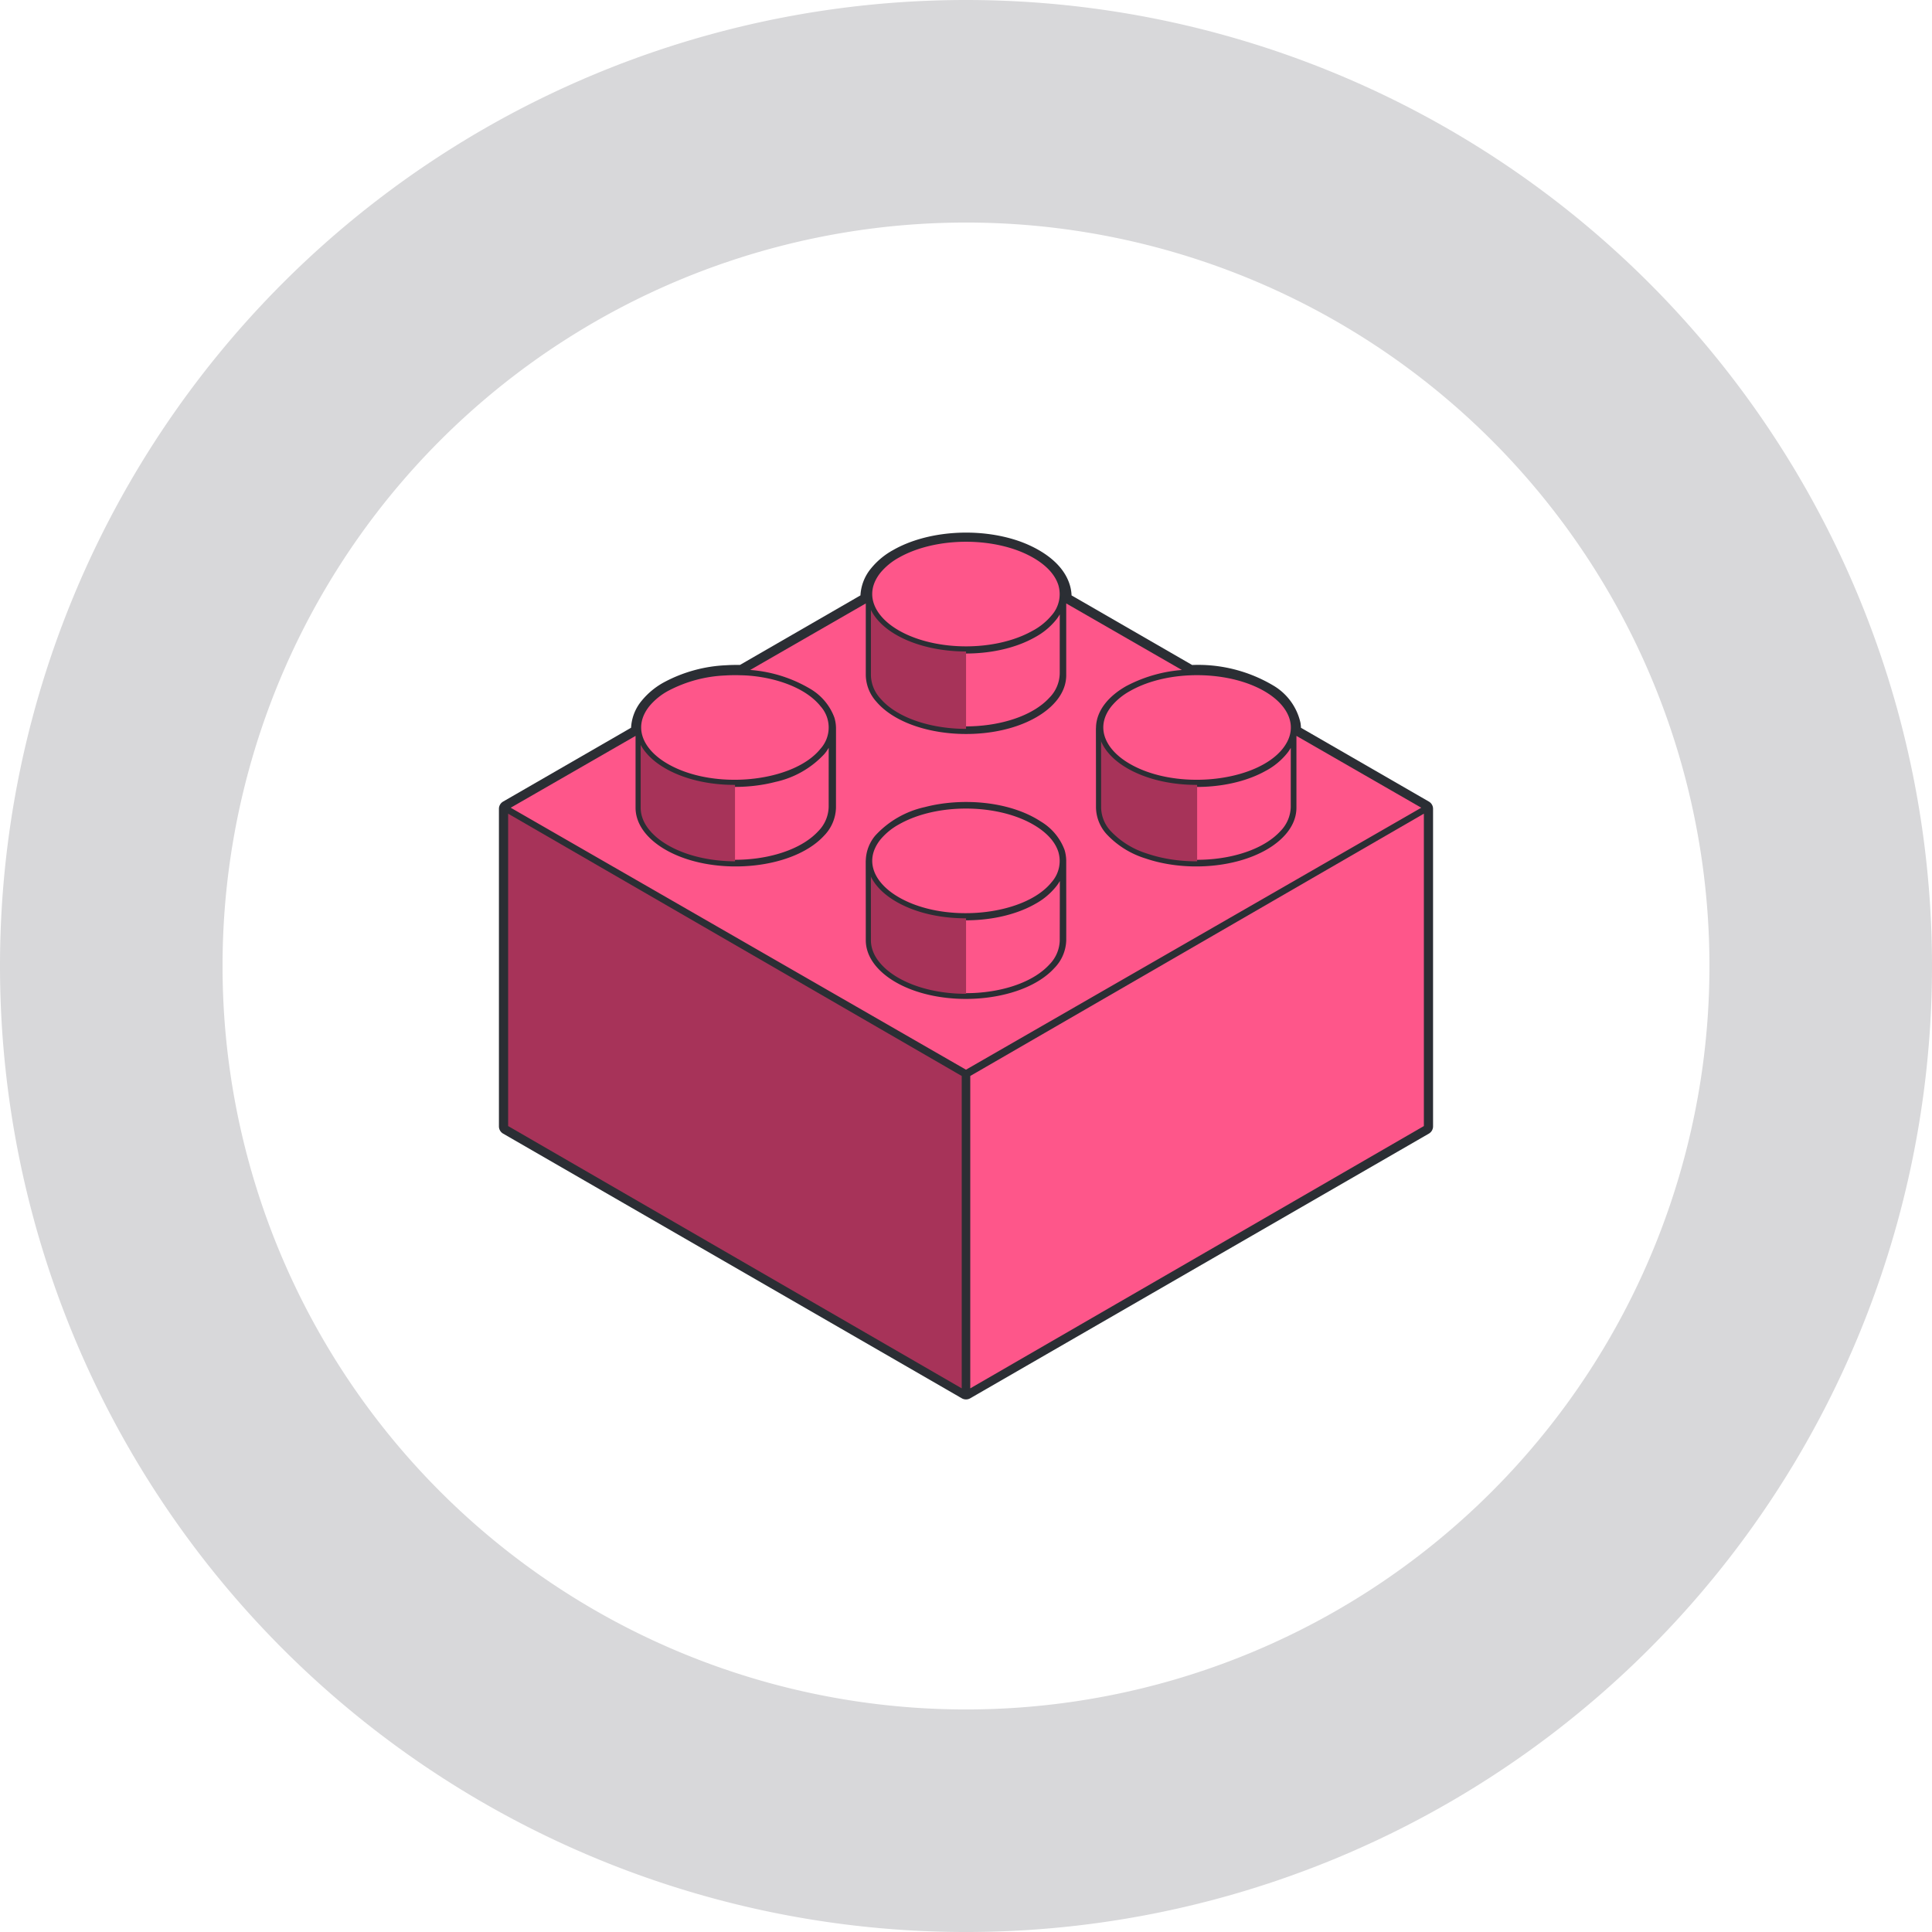
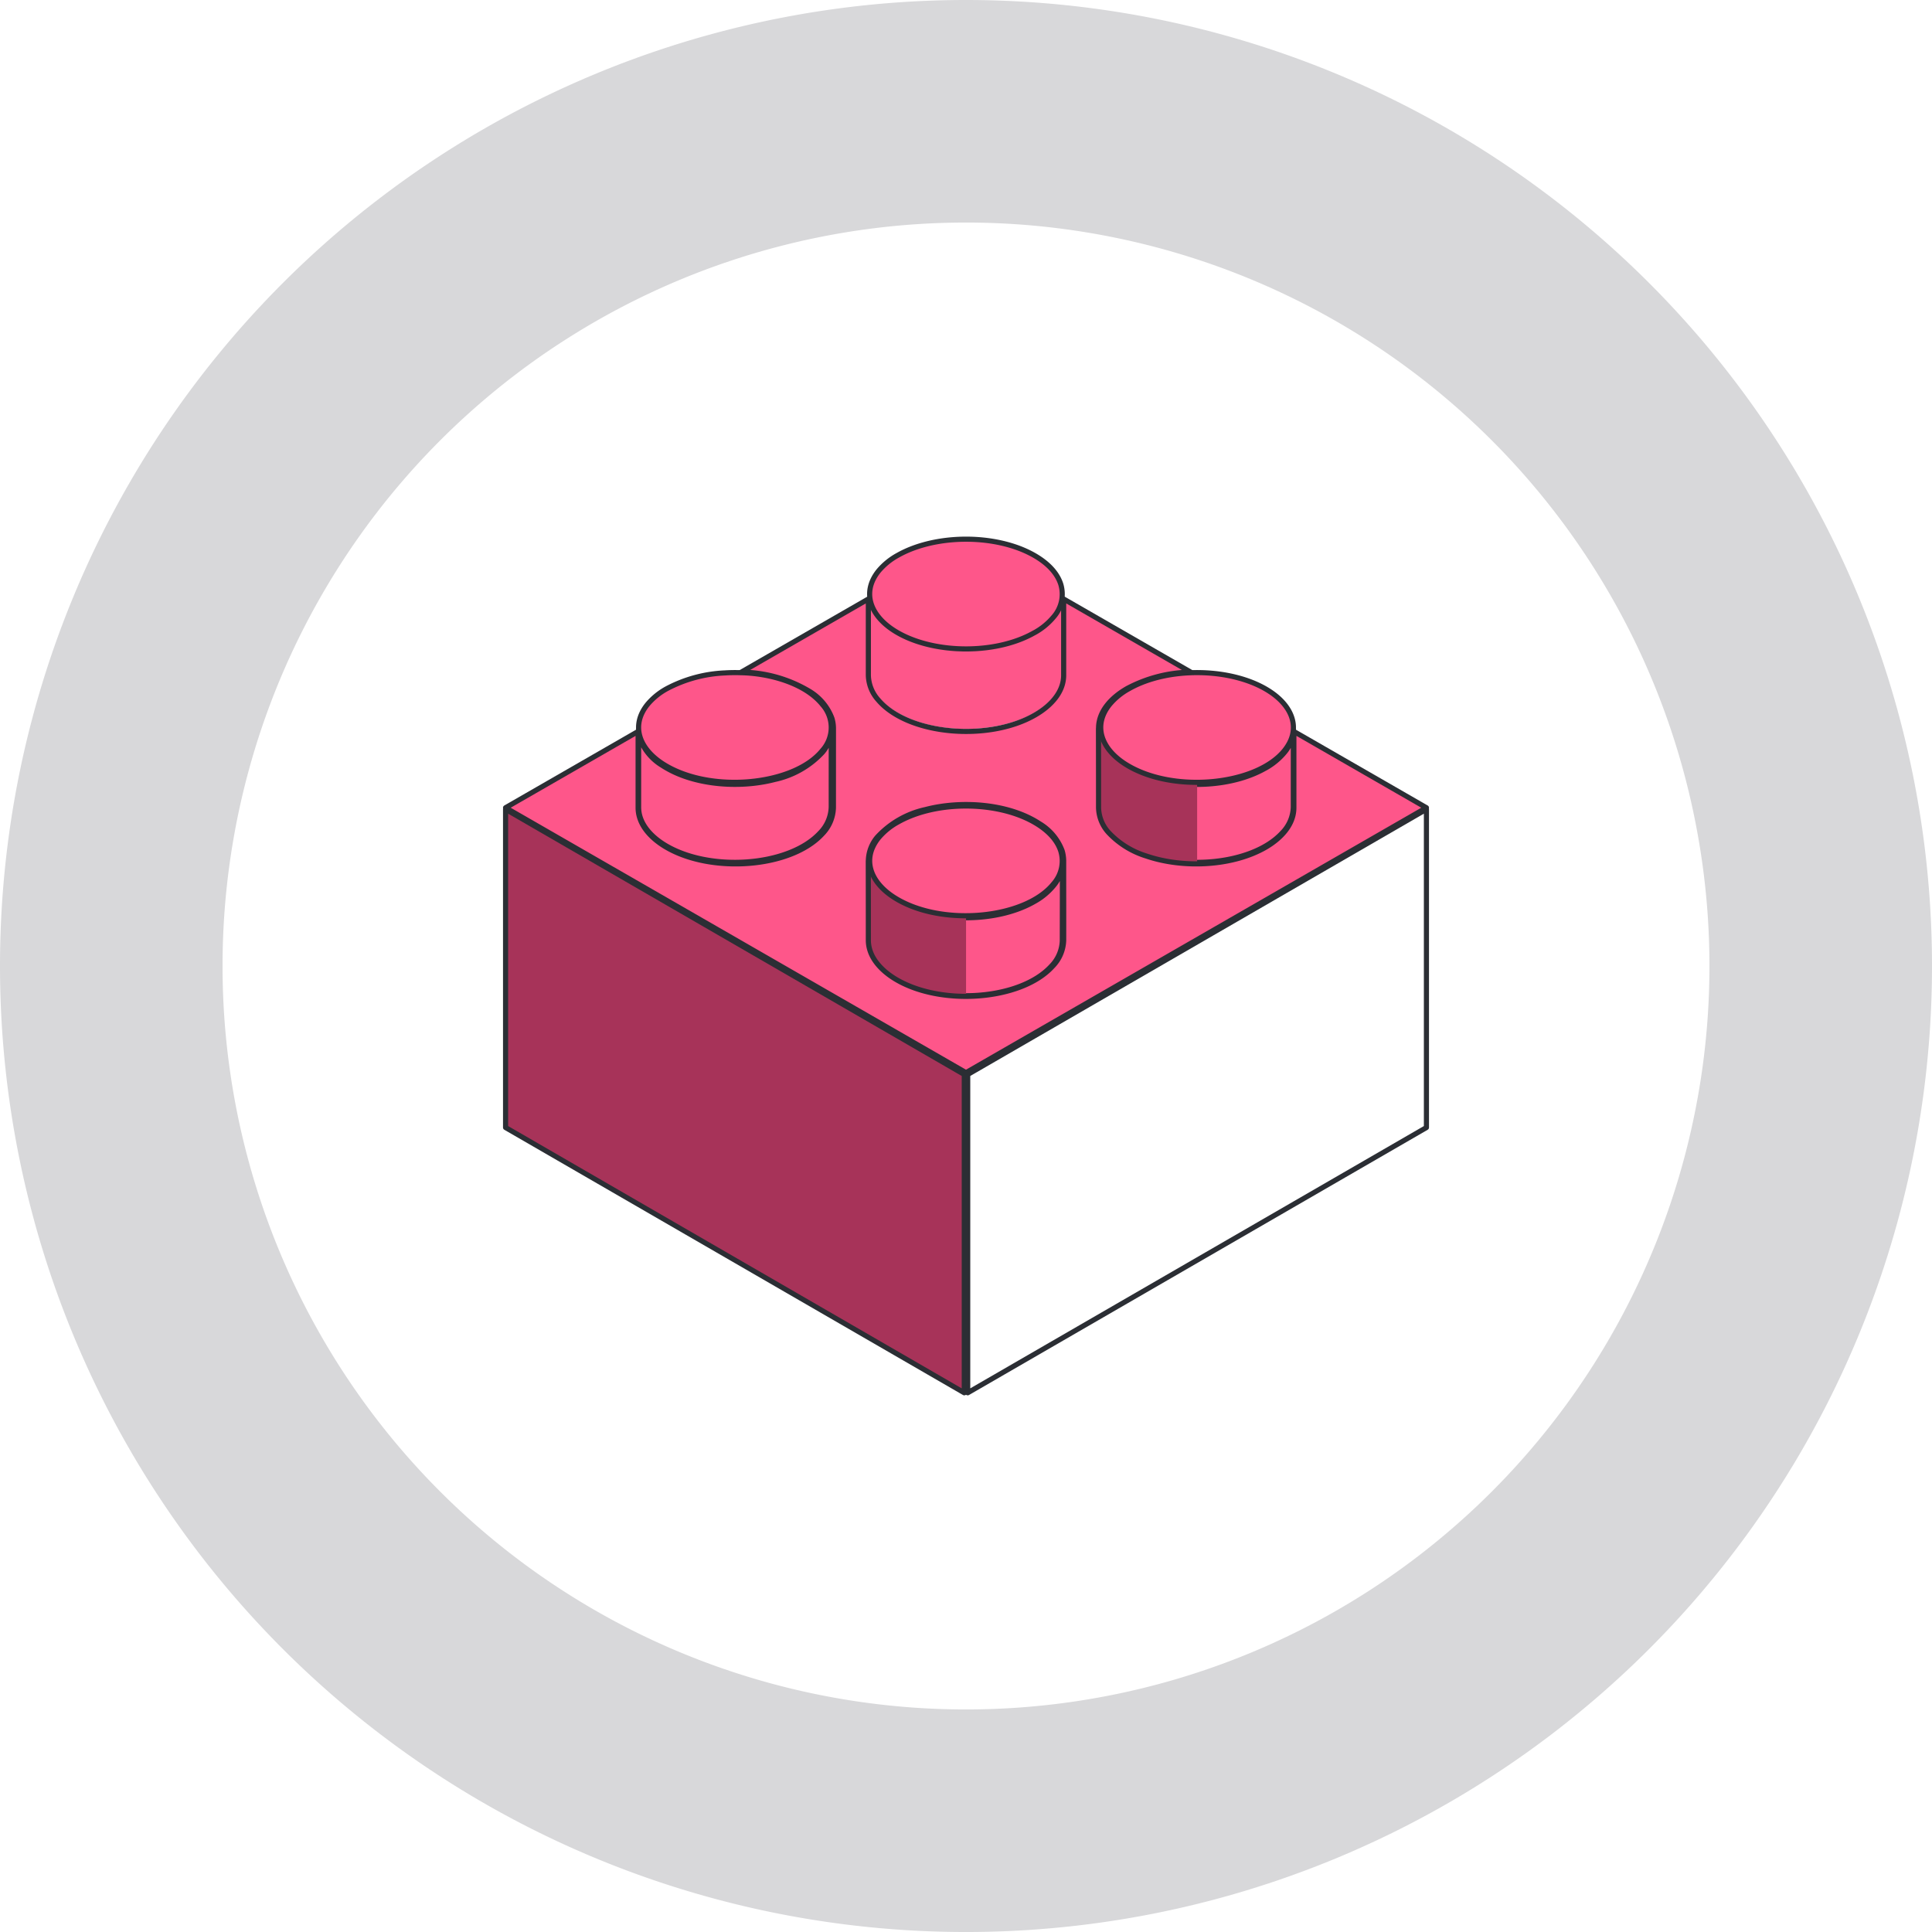
<svg xmlns="http://www.w3.org/2000/svg" width="239.756" height="239.758" viewBox="0 0 239.756 239.758">
  <g id="Raggruppa_1561" data-name="Raggruppa 1561" transform="translate(-261.001 -647)">
    <path id="Tracciato_890" data-name="Tracciato 890" d="M88.679,44.34A119.879,119.879,0,0,0-31.2-75.539,119.877,119.877,0,0,0-151.077,44.34,119.877,119.877,0,0,0-31.2,164.218,119.879,119.879,0,0,0,88.679,44.34m-27.618,0A92.261,92.261,0,0,1-31.2,136.6,92.262,92.262,0,0,1-123.46,44.34,92.261,92.261,0,0,1-31.2-47.921,92.26,92.26,0,0,1,61.061,44.34" transform="translate(412.078 722.539)" fill="#d8d8da" />
    <g id="Raggruppa_1364" data-name="Raggruppa 1364" transform="translate(-199.914 -682.856)">
      <g id="Raggruppa_237" data-name="Raggruppa 237" transform="translate(523.47 1396.587)">
-         <path id="Tracciato_199" data-name="Tracciato 199" d="M45.836,13.334,29.647,3.993c0-.015,0-.033,0-.047a4.468,4.468,0,0,0-.052-.816,6.552,6.552,0,0,0-3.108-4.223,17.621,17.621,0,0,0-9.867-2.43L1.187-12.429c0-.042,0-.078-.007-.112a4.547,4.547,0,0,0-.209-1.42v0c-.926-2.959-4.425-4.467-5.888-4.979-4.851-1.685-11.059-1.248-15.1,1.064a8.652,8.652,0,0,0-2.552,2.113,5.07,5.07,0,0,0-1.189,3.249v.082l-15.421,8.9c-.587-.017-1.241-.007-1.855.032a17.317,17.317,0,0,0-7.446,2.048A8.7,8.7,0,0,0-51.033.66a5.062,5.062,0,0,0-1.189,3.2v.132l-16.192,9.343a.4.4,0,0,0-.2.342V53.094a.4.4,0,0,0,.2.342l56.927,32.849a.4.4,0,0,0,.2.052.39.39,0,0,0,.2-.052L45.836,53.436a.4.4,0,0,0,.2-.342V13.676A.4.4,0,0,0,45.836,13.334Z" transform="translate(68.611 19.96)" fill="none" stroke="#2b2e34" stroke-width="1.273" />
-       </g>
+         </g>
      <g id="Raggruppa_238" data-name="Raggruppa 238" transform="translate(568.833 1436.901)">
        <path id="Tracciato_200" data-name="Tracciato 200" d="M1.185,1.8C5.73,4.78,13.717,4.945,18.631,2.146c0,0,.005-.005.008-.005A8.247,8.247,0,0,0,21.044.166a4.6,4.6,0,0,0,1.093-2.854c.018,0,.022-.1,0,9.671a4.72,4.72,0,0,1-1.376,3.188c-3.873,4.227-13.892,4.9-19.419,1.42C-.325,10.54-1.766,8.955-1.766,6.98c0-9.8-.017-9.681,0-9.681A5.67,5.67,0,0,0,1.185,1.8" transform="translate(1.773 2.701)" fill="#fe568a" />
      </g>
      <g id="Raggruppa_239" data-name="Raggruppa 239" transform="translate(568.833 1436.901)">
        <path id="Tracciato_201" data-name="Tracciato 201" d="M1.185,1.8C5.73,4.78,13.717,4.945,18.631,2.146c0,0,.005-.005.008-.005A8.247,8.247,0,0,0,21.044.166a4.6,4.6,0,0,0,1.093-2.854c.018,0,.022-.1,0,9.671a4.72,4.72,0,0,1-1.376,3.188c-3.873,4.227-13.892,4.9-19.419,1.42C-.325,10.54-1.766,8.955-1.766,6.98c0-9.8-.017-9.681,0-9.681A5.67,5.67,0,0,0,1.185,1.8Z" transform="translate(1.773 2.701)" fill="none" stroke="#2b2e34" stroke-linecap="round" stroke-linejoin="round" stroke-width="0.636" />
      </g>
      <g id="Raggruppa_240" data-name="Raggruppa 240" transform="translate(540.165 1420.347)">
        <path id="Tracciato_202" data-name="Tracciato 202" d="M.076.488A6.5,6.5,0,0,0,2.837,3.773C6.548,6.2,12.323,6.672,16.8,5.5a11.317,11.317,0,0,0,5.9-3.363A4.6,4.6,0,0,0,23.789-.719c.018,0,0-.115,0,9.671a4.748,4.748,0,0,1-1.386,3.2c-3.892,4.21-13.843,4.889-19.386,1.421C1.341,12.523-.114,10.932-.114,8.947V-.731A4.418,4.418,0,0,0,.076.488" transform="translate(0.114 0.731)" fill="#fe568a" />
      </g>
      <g id="Raggruppa_241" data-name="Raggruppa 241" transform="translate(540.165 1420.347)">
        <path id="Tracciato_203" data-name="Tracciato 203" d="M.076.488A6.5,6.5,0,0,0,2.837,3.773C6.548,6.2,12.323,6.672,16.8,5.5a11.317,11.317,0,0,0,5.9-3.363A4.6,4.6,0,0,0,23.789-.719c.018,0,0-.115,0,9.671a4.748,4.748,0,0,1-1.386,3.2c-3.892,4.21-13.843,4.889-19.386,1.421C1.341,12.523-.114,10.932-.114,8.947V-.731A4.418,4.418,0,0,0,.076.488Z" transform="translate(0.114 0.731)" fill="none" stroke="#2b2e34" stroke-linecap="round" stroke-linejoin="round" stroke-width="0.636" />
      </g>
      <g id="Raggruppa_242" data-name="Raggruppa 242" transform="translate(597.507 1420.347)">
        <path id="Tracciato_204" data-name="Tracciato 204" d="M0,3.876C0-5.919-.015-5.8,0-5.8.018-2.9,3-.9,5.776.06c4.6,1.595,10.64,1.254,14.624-1.016l.007,0a8.308,8.308,0,0,0,2.407-1.977A4.59,4.59,0,0,0,23.9-5.79c.02,0,0-.118,0,9.671a4.752,4.752,0,0,1-1.386,3.2C18.63,11.292,8.679,11.971,3.136,8.5,1.458,7.452,0,5.861,0,3.876" transform="translate(0.005 5.802)" fill="#fe568a" />
      </g>
      <g id="Raggruppa_243" data-name="Raggruppa 243" transform="translate(597.507 1420.347)">
        <path id="Tracciato_205" data-name="Tracciato 205" d="M0,3.876C0-5.919-.015-5.8,0-5.8.018-2.9,3-.9,5.776.06c4.6,1.595,10.64,1.254,14.624-1.016l.007,0a8.308,8.308,0,0,0,2.407-1.977A4.59,4.59,0,0,0,23.9-5.79c.02,0,0-.118,0,9.671a4.752,4.752,0,0,1-1.386,3.2C18.63,11.292,8.679,11.971,3.136,8.5,1.458,7.452,0,5.861,0,3.876Z" transform="translate(0.005 5.802)" fill="none" stroke="#2b2e34" stroke-linecap="round" stroke-linejoin="round" stroke-width="0.636" />
      </g>
      <g id="Raggruppa_244" data-name="Raggruppa 244" transform="translate(568.84 1403.792)">
        <path id="Tracciato_206" data-name="Tracciato 206" d="M.076.489A6.486,6.486,0,0,0,2.837,3.772c4.529,2.966,12.512,3.153,17.446.342,0,0,.005,0,.007-.005A8.253,8.253,0,0,0,22.7,2.135,4.609,4.609,0,0,0,23.789-.72c.018,0,0-.117,0,9.593a4.71,4.71,0,0,1-1.378,3.269C18.583,16.322,8.588,17.074,3,13.562,1.312,12.5-.114,10.916-.114,8.944V-.732A4.484,4.484,0,0,0,.076.489" transform="translate(0.114 0.732)" fill="#fe568a" />
      </g>
      <g id="Raggruppa_245" data-name="Raggruppa 245" transform="translate(568.84 1403.792)">
-         <path id="Tracciato_207" data-name="Tracciato 207" d="M.076.489A6.486,6.486,0,0,0,2.837,3.772c4.529,2.966,12.512,3.153,17.446.342,0,0,.005,0,.007-.005A8.253,8.253,0,0,0,22.7,2.135,4.609,4.609,0,0,0,23.789-.72c.018,0,0-.117,0,9.593a4.71,4.71,0,0,1-1.378,3.269C18.583,16.322,8.588,17.074,3,13.562,1.312,12.5-.114,10.916-.114,8.944V-.732A4.484,4.484,0,0,0,.076.489Z" transform="translate(0.114 0.732)" fill="none" stroke="#2b2e34" stroke-linecap="round" stroke-linejoin="round" stroke-width="0.636" />
-       </g>
+         </g>
      <g id="Raggruppa_246" data-name="Raggruppa 246" transform="translate(568.624 1436.702)">
        <path id="Tracciato_208" data-name="Tracciato 208" d="M.007,0A4.736,4.736,0,0,0,1.118,2.927a8.479,8.479,0,0,0,2.45,2.027s0,0,.007.005A17.61,17.61,0,0,0,12.165,7v9.933c-4.282,0-8.525-1.289-10.761-3.746A4.849,4.849,0,0,1,0,9.92C-.017-.107-.013,0,.007,0" transform="translate(0.01 0)" fill="#a73359" />
      </g>
      <g id="Raggruppa_247" data-name="Raggruppa 247" transform="translate(597.299 1420.142)">
        <path id="Tracciato_209" data-name="Tracciato 209" d="M.007,0A4.736,4.736,0,0,0,1.118,2.927a8.479,8.479,0,0,0,2.45,2.027s0,0,.007.005A17.612,17.612,0,0,0,12.167,7v9.933c-4.284,0-8.527-1.289-10.762-3.746A4.848,4.848,0,0,1,0,9.922C-.017-.107-.013,0,.007,0" transform="translate(0.01 0)" fill="#a73359" />
      </g>
      <g id="Raggruppa_248" data-name="Raggruppa 248" transform="translate(568.624 1403.586)">
-         <path id="Tracciato_210" data-name="Tracciato 210" d="M.007,0A4.736,4.736,0,0,0,1.118,2.927a8.479,8.479,0,0,0,2.45,2.027s0,0,.007.005A17.61,17.61,0,0,0,12.165,7v9.933c-4.282,0-8.525-1.289-10.761-3.746A4.849,4.849,0,0,1,0,9.92C-.017-.107-.013,0,.007,0" transform="translate(0.01 0)" fill="#a73359" />
-       </g>
+         </g>
      <g id="Raggruppa_249" data-name="Raggruppa 249" transform="translate(539.952 1420.142)">
-         <path id="Tracciato_211" data-name="Tracciato 211" d="M.007,0A4.736,4.736,0,0,0,1.118,2.927a8.479,8.479,0,0,0,2.45,2.027s0,0,.007.005A17.61,17.61,0,0,0,12.165,7v9.933c-4.282,0-8.525-1.289-10.761-3.746A4.848,4.848,0,0,1,0,9.922C-.017-.107-.013,0,.007,0" transform="translate(0.01 0)" fill="#a73359" />
-       </g>
+         </g>
      <g id="Raggruppa_251" data-name="Raggruppa 251" transform="translate(581.005 1430.28)">
-         <path id="Tracciato_213" data-name="Tracciato 213" d="M22.8,0V39.5L-34.126,72.418v-39.5Z" transform="translate(34.126)" fill="#fe568a" />
-       </g>
+         </g>
      <g id="Raggruppa_252" data-name="Raggruppa 252" transform="translate(581.005 1430.28)">
        <path id="Tracciato_214" data-name="Tracciato 214" d="M22.8,0V39.5L-34.126,72.418v-39.5Z" transform="translate(34.126)" fill="none" stroke="#2b2e34" stroke-linecap="round" stroke-linejoin="round" stroke-width="0.636" />
      </g>
      <g id="Raggruppa_253" data-name="Raggruppa 253" transform="translate(597.514 1413.323)">
        <path id="Tracciato_215" data-name="Tracciato 215" d="M9.136,3.869C5.62,8.256-4.92,9.279-10.724,5.5-13.634,3.6-14.66.762-12.58-1.832A8.286,8.286,0,0,1-10.166-3.8c4.926-2.792,12.909-2.616,17.446.34,2.889,1.883,3.953,4.717,1.857,7.331" transform="translate(13.676 5.792)" fill="#fe568a" />
      </g>
      <g id="Raggruppa_254" data-name="Raggruppa 254" transform="translate(597.514 1413.323)">
        <path id="Tracciato_216" data-name="Tracciato 216" d="M9.136,3.869C5.62,8.256-4.92,9.279-10.724,5.5-13.634,3.6-14.66.762-12.58-1.832A8.286,8.286,0,0,1-10.166-3.8c4.926-2.792,12.909-2.616,17.446.34C10.169-1.579,11.233,1.255,9.136,3.869Z" transform="translate(13.676 5.792)" fill="none" stroke="#2b2e34" stroke-linecap="round" stroke-linejoin="round" stroke-width="0.636" />
      </g>
      <g id="Raggruppa_255" data-name="Raggruppa 255" transform="translate(568.837 1396.767)">
        <path id="Tracciato_217" data-name="Tracciato 217" d="M9.5,2.242a4.281,4.281,0,0,1-.9,4.067A8.273,8.273,0,0,1,6.188,8.272l-.007,0c-4.936,2.8-12.917,2.61-17.446-.339C-14.166,6.043-15.21,3.214-13.122.6a8.307,8.307,0,0,1,2.414-1.968C-6.845-3.548-.856-4.012,3.916-2.375,6.208-1.583,8.768-.065,9.5,2.242" transform="translate(14.219 3.356)" fill="#fe568a" />
      </g>
      <g id="Raggruppa_256" data-name="Raggruppa 256" transform="translate(568.837 1396.767)">
        <path id="Tracciato_218" data-name="Tracciato 218" d="M9.5,2.242a4.281,4.281,0,0,1-.9,4.067A8.273,8.273,0,0,1,6.188,8.272l-.007,0c-4.936,2.8-12.917,2.61-17.446-.339C-14.166,6.043-15.21,3.214-13.122.6a8.307,8.307,0,0,1,2.414-1.968C-6.845-3.548-.856-4.012,3.916-2.375,6.208-1.583,8.768-.065,9.5,2.242Z" transform="translate(14.219 3.356)" fill="none" stroke="#2b2e34" stroke-linecap="round" stroke-linejoin="round" stroke-width="0.636" />
      </g>
      <g id="Raggruppa_257" data-name="Raggruppa 257" transform="translate(568.838 1429.878)">
        <path id="Tracciato_219" data-name="Tracciato 219" d="M9.5,2.242a4.277,4.277,0,0,1-.9,4.065c-3.516,4.387-14.062,5.406-19.86,1.63C-14.176,6.037-15.2,3.2-13.122.6a8.308,8.308,0,0,1,2.414-1.968C-6.69-3.643-.643-3.947,3.915-2.375,6.222-1.583,8.774-.05,9.5,2.242" transform="translate(14.218 3.356)" fill="#fe568a" />
      </g>
      <g id="Raggruppa_258" data-name="Raggruppa 258" transform="translate(568.838 1429.878)">
        <path id="Tracciato_220" data-name="Tracciato 220" d="M9.5,2.242a4.277,4.277,0,0,1-.9,4.065c-3.516,4.387-14.062,5.406-19.86,1.63C-14.176,6.037-15.2,3.2-13.122.6a8.308,8.308,0,0,1,2.414-1.968C-6.69-3.643-.643-3.947,3.915-2.375,6.222-1.583,8.774-.05,9.5,2.242Z" transform="translate(14.218 3.356)" fill="none" stroke="#2b2e34" stroke-linecap="round" stroke-linejoin="round" stroke-width="0.636" />
      </g>
      <g id="Raggruppa_260" data-name="Raggruppa 260" transform="translate(523.655 1430.281)">
        <path id="Tracciato_222" data-name="Tracciato 222" d="M22.8,13.183v39.5L-34.126,19.765v-39.5Z" transform="translate(34.126 19.734)" fill="#a73359" />
      </g>
      <g id="Raggruppa_261" data-name="Raggruppa 261" transform="translate(523.655 1430.281)">
        <path id="Tracciato_223" data-name="Tracciato 223" d="M22.8,13.183v39.5L-34.126,19.765v-39.5Z" transform="translate(34.126 19.734)" fill="none" stroke="#2b2e34" stroke-linecap="round" stroke-linejoin="round" stroke-width="0.636" />
      </g>
      <g id="Raggruppa_262" data-name="Raggruppa 262" transform="translate(523.655 1404.191)">
        <path id="Tracciato_224" data-name="Tracciato 224" d="M27.737,13.012a4.416,4.416,0,0,0-.192-1.256,6.592,6.592,0,0,0-2.8-3.344c-3.8-2.5-9.66-2.936-14.158-1.758a11.477,11.477,0,0,0-5.98,3.426A4.679,4.679,0,0,0,3.5,13c-.018,0,0-.12,0,9.858,0,2.012,1.461,3.626,3.153,4.7,5.638,3.568,15.791,2.831,19.693-1.445a4.813,4.813,0,0,0,1.394-3.246c.01-4.424,0-5.379,0-9.85M-.831-3.425A4.4,4.4,0,0,0-1.023-4.68a6.618,6.618,0,0,0-2.8-3.346A16.786,16.786,0,0,0-12.274-10.4L3.5-19.477v9.465A4.731,4.731,0,0,0,4.727-6.952c3.686,4.339,13.66,5.218,19.461,1.87,1.915-1.1,3.585-2.826,3.55-5.009v-9.386L43.512-10.4a17.353,17.353,0,0,0-7.888,2.027C33.741-7.3,32.068-5.6,32.068-3.437c-.02,0,0-.128,0,9.862A4.738,4.738,0,0,0,33.31,9.5a10.751,10.751,0,0,0,4.677,2.914c4.672,1.6,10.776,1.234,14.769-1.061,1.87-1.076,3.55-2.776,3.55-4.932V-3.04L72.755,6.424,15.617,39.3-41.52,6.424-25.071-3.04V6.418c0,2.022,1.475,3.643,3.178,4.714,5.65,3.55,15.736,2.812,19.658-1.448a4.852,4.852,0,0,0,1.4-3.259Z" transform="translate(41.52 19.477)" fill="#fe568a" />
      </g>
      <g id="Raggruppa_263" data-name="Raggruppa 263" transform="translate(523.655 1404.191)">
        <path id="Tracciato_225" data-name="Tracciato 225" d="M27.737,13.012a4.416,4.416,0,0,0-.192-1.256,6.592,6.592,0,0,0-2.8-3.344c-3.8-2.5-9.66-2.936-14.158-1.758a11.477,11.477,0,0,0-5.98,3.426A4.679,4.679,0,0,0,3.5,13c-.018,0,0-.12,0,9.858,0,2.012,1.461,3.626,3.153,4.7,5.638,3.568,15.791,2.831,19.693-1.445a4.813,4.813,0,0,0,1.394-3.246C27.747,18.438,27.737,17.482,27.737,13.012ZM-.831-3.425A4.4,4.4,0,0,0-1.023-4.68a6.618,6.618,0,0,0-2.8-3.346A16.786,16.786,0,0,0-12.274-10.4L3.5-19.477v9.465A4.731,4.731,0,0,0,4.727-6.952c3.686,4.339,13.66,5.218,19.461,1.87,1.915-1.1,3.585-2.826,3.55-5.009v-9.386L43.512-10.4a17.353,17.353,0,0,0-7.888,2.027C33.741-7.3,32.068-5.6,32.068-3.437c-.02,0,0-.128,0,9.862A4.738,4.738,0,0,0,33.31,9.5a10.751,10.751,0,0,0,4.677,2.914c4.672,1.6,10.776,1.234,14.769-1.061,1.87-1.076,3.55-2.776,3.55-4.932V-3.04L72.755,6.424,15.617,39.3-41.52,6.424-25.071-3.04V6.418c0,2.022,1.475,3.643,3.178,4.714,5.65,3.55,15.736,2.812,19.658-1.448a4.852,4.852,0,0,0,1.4-3.259Z" transform="translate(41.52 19.477)" fill="none" stroke="#2b2e34" stroke-linecap="round" stroke-linejoin="round" stroke-width="0.636" />
      </g>
      <g id="Raggruppa_264" data-name="Raggruppa 264" transform="translate(540.164 1413.323)">
        <path id="Tracciato_226" data-name="Tracciato 226" d="M9.136,3.869C5.62,8.256-4.92,9.279-10.724,5.5-13.634,3.6-14.66.762-12.58-1.832A8.286,8.286,0,0,1-10.166-3.8a16.928,16.928,0,0,1,7.2-1.952c1.059-.065,1.873-.028,1.913-.028,3.531.05,8.028,1.256,10.2,3.963a4.258,4.258,0,0,1-.008,5.688" transform="translate(13.676 5.792)" fill="#fe568a" />
      </g>
      <g id="Raggruppa_265" data-name="Raggruppa 265" transform="translate(540.164 1413.323)">
        <path id="Tracciato_227" data-name="Tracciato 227" d="M9.136,3.869C5.62,8.256-4.92,9.279-10.724,5.5-13.634,3.6-14.66.762-12.58-1.832A8.286,8.286,0,0,1-10.166-3.8a16.928,16.928,0,0,1,7.2-1.952c1.059-.065,1.873-.028,1.913-.028,3.531.05,8.028,1.256,10.2,3.963A4.258,4.258,0,0,1,9.136,3.869Z" transform="translate(13.676 5.792)" fill="none" stroke="#2b2e34" stroke-linecap="round" stroke-linejoin="round" stroke-width="0.636" />
      </g>
    </g>
  </g>
</svg>